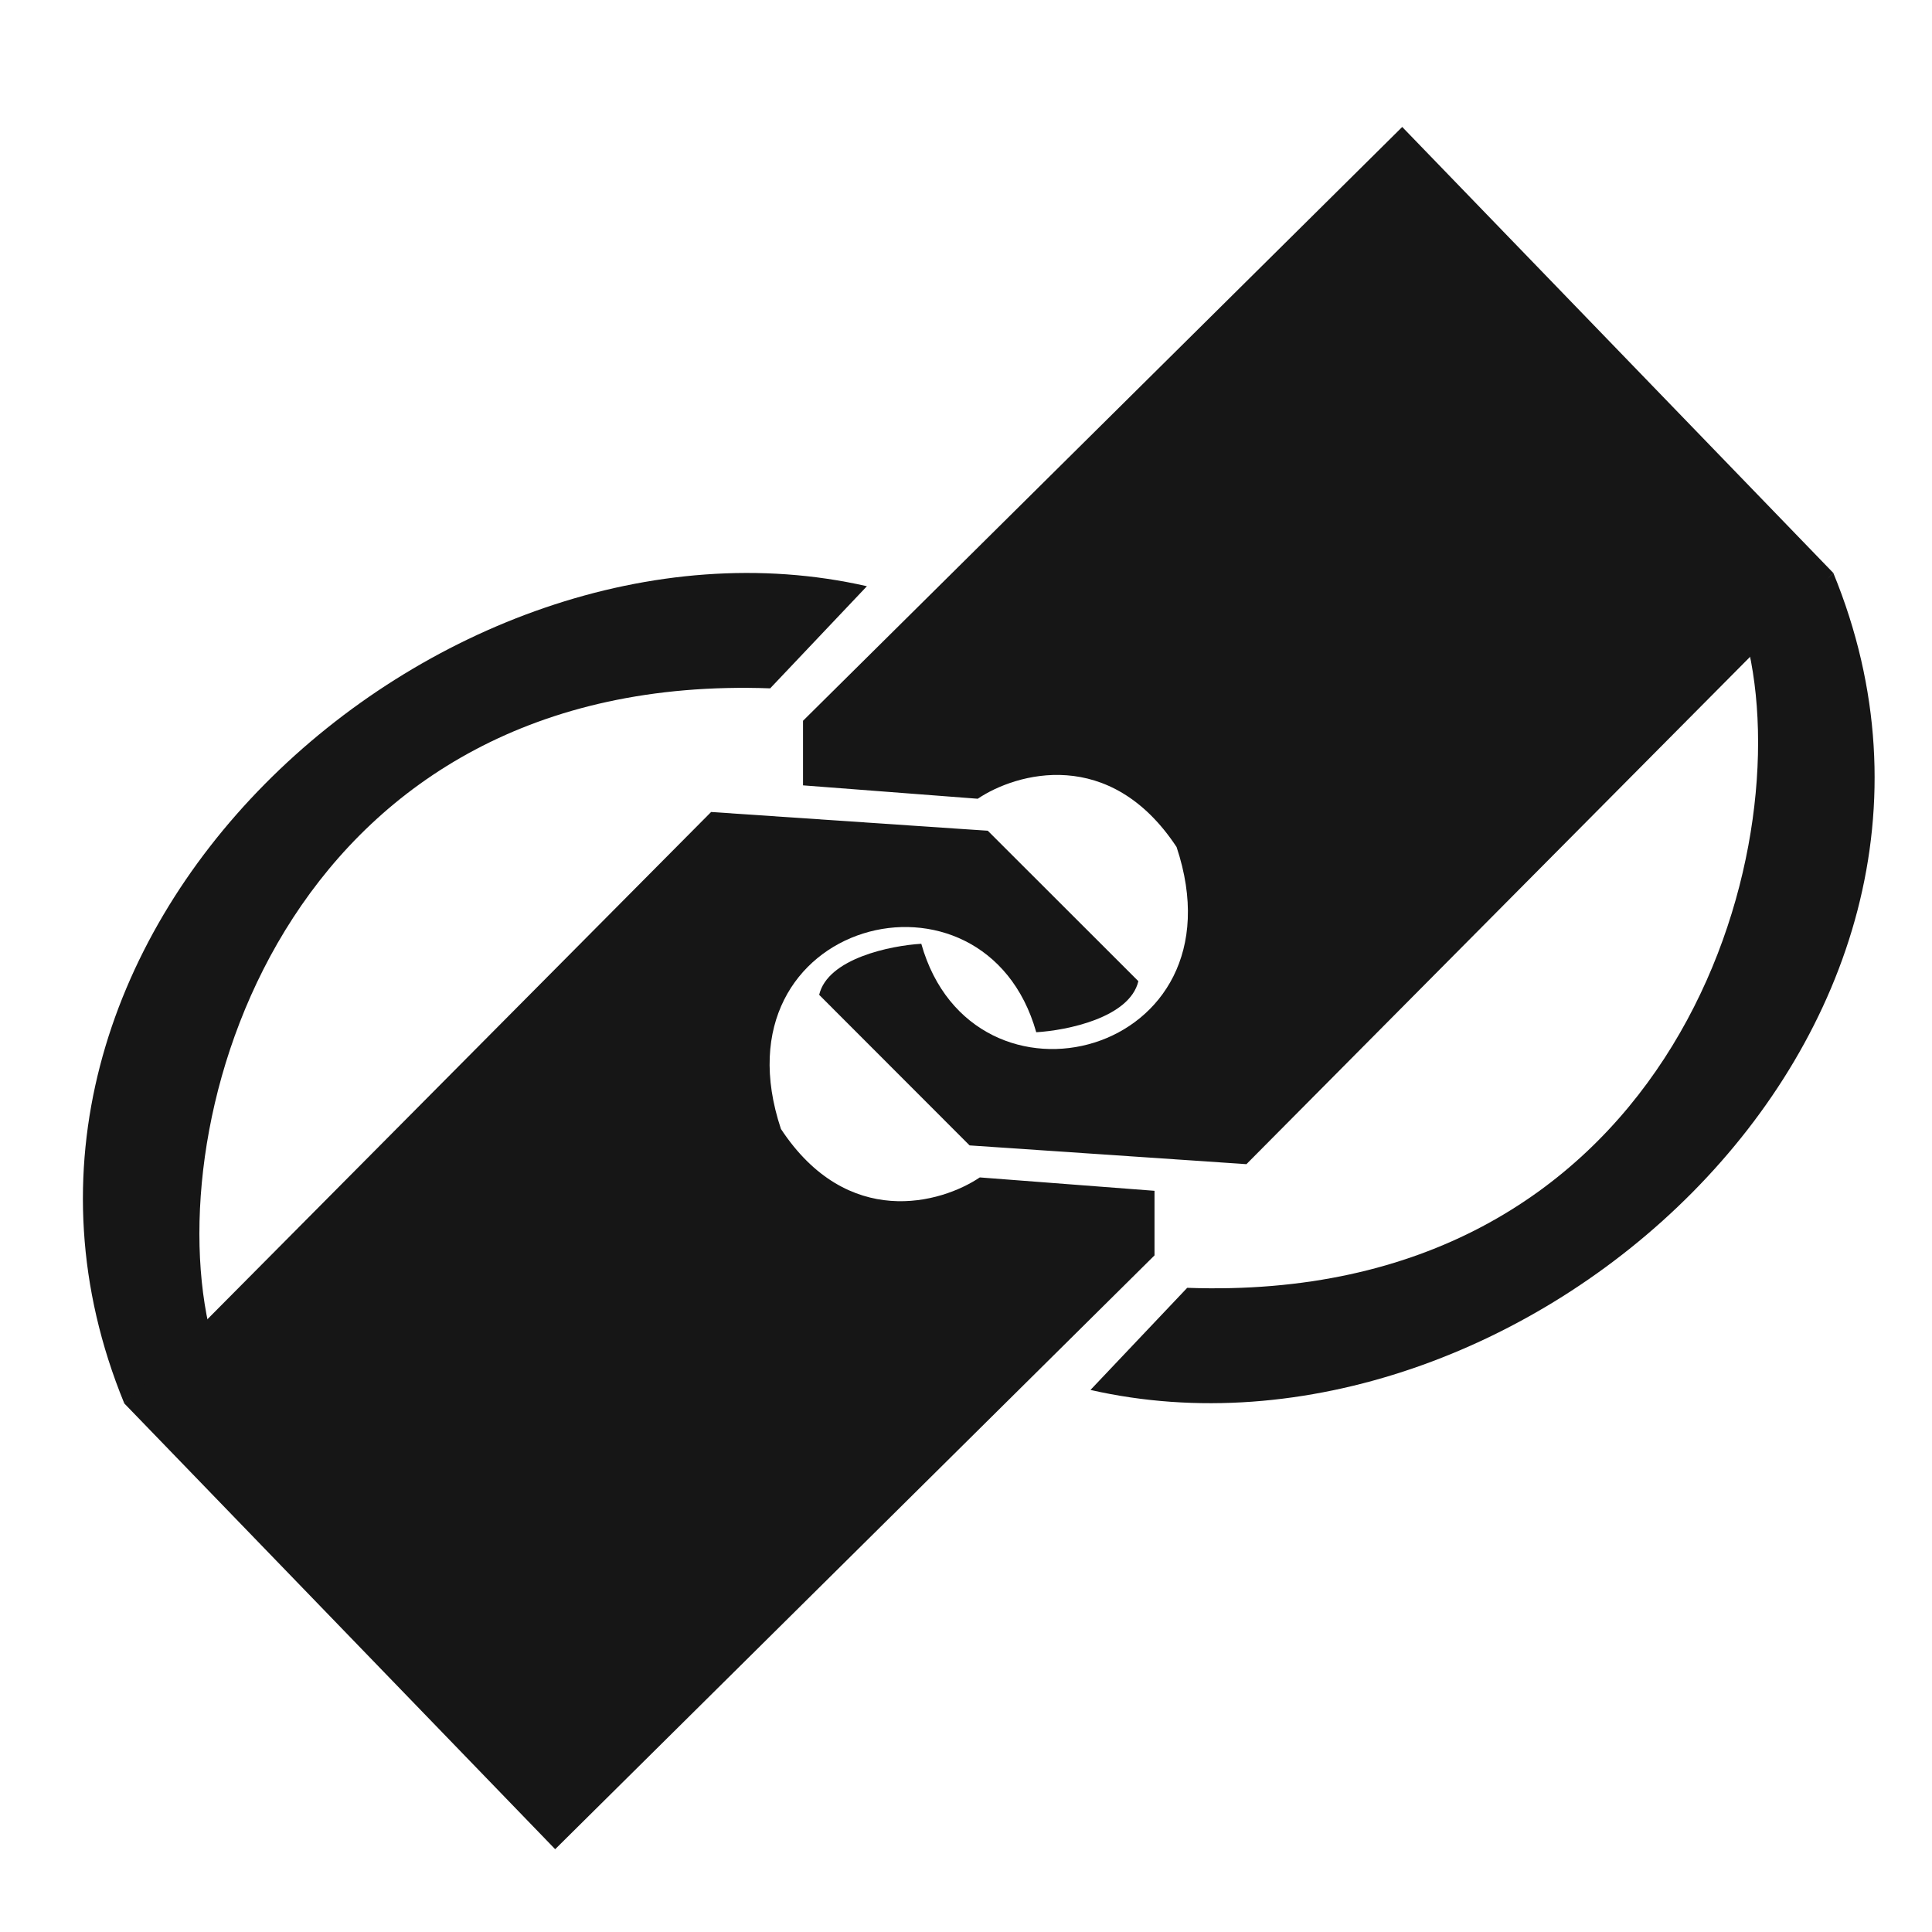
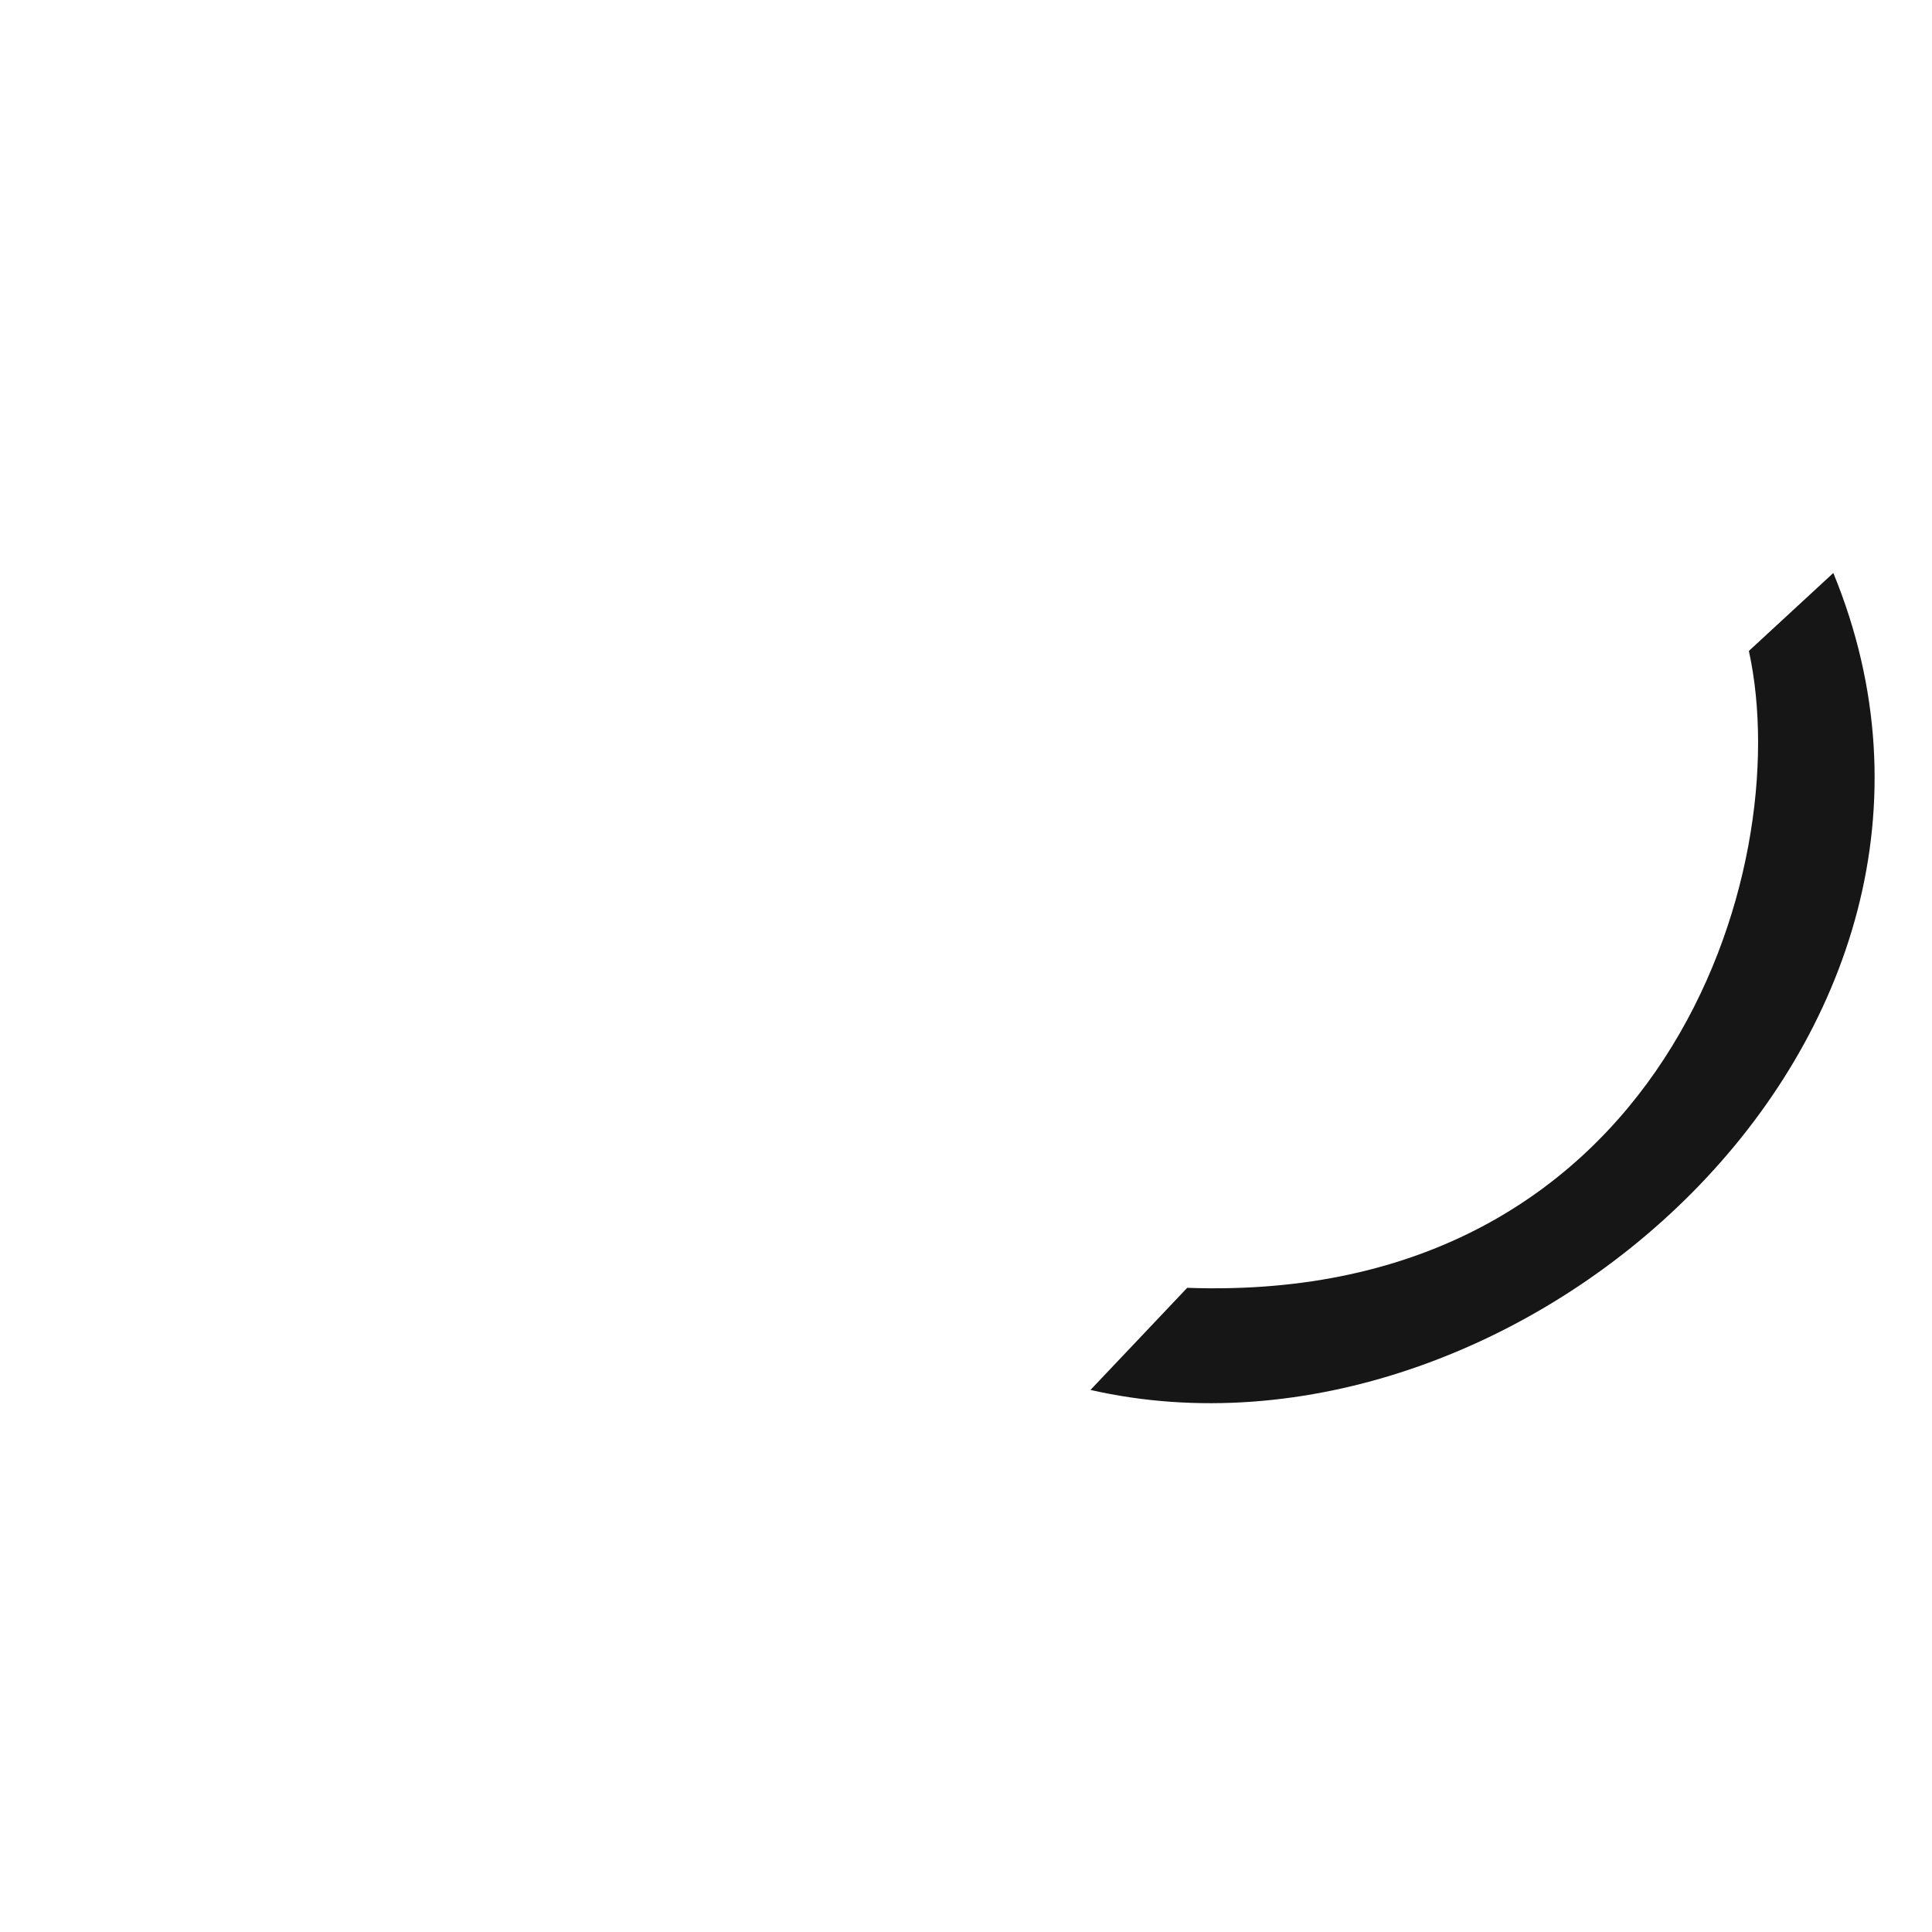
<svg xmlns="http://www.w3.org/2000/svg" width="14" height="14" viewBox="0 0 14 14" fill="none">
-   <path d="M8.249 7.11C8.186 7.375 7.73 7.467 7.509 7.48C7.135 6.156 5.153 6.663 5.659 8.181C6.142 8.914 6.821 8.72 7.1 8.532L8.366 8.629V9.097L4.023 13.4L0.899 10.168L5.153 5.884L7.158 6.02L8.249 7.11Z" fill="#161616" />
-   <path d="M5.581 4.988C2.139 4.864 1.161 8.006 1.512 9.603L0.9 10.168C-0.483 6.799 3.206 3.547 6.282 4.248L5.581 4.988Z" fill="#161616" />
-   <path d="M5.936 7.209C5.998 6.945 6.455 6.852 6.676 6.839C7.05 8.163 9.032 7.657 8.526 6.138C8.043 5.406 7.364 5.6 7.085 5.788L5.819 5.691V5.223L10.161 0.92L13.285 4.152L9.032 8.436L7.026 8.3L5.936 7.209Z" fill="#161616" />
  <path d="M8.603 9.332C12.046 9.456 13.023 6.314 12.673 4.717L13.285 4.152C14.668 7.521 10.979 10.773 7.902 10.072L8.603 9.332Z" fill="#161616" />
</svg>